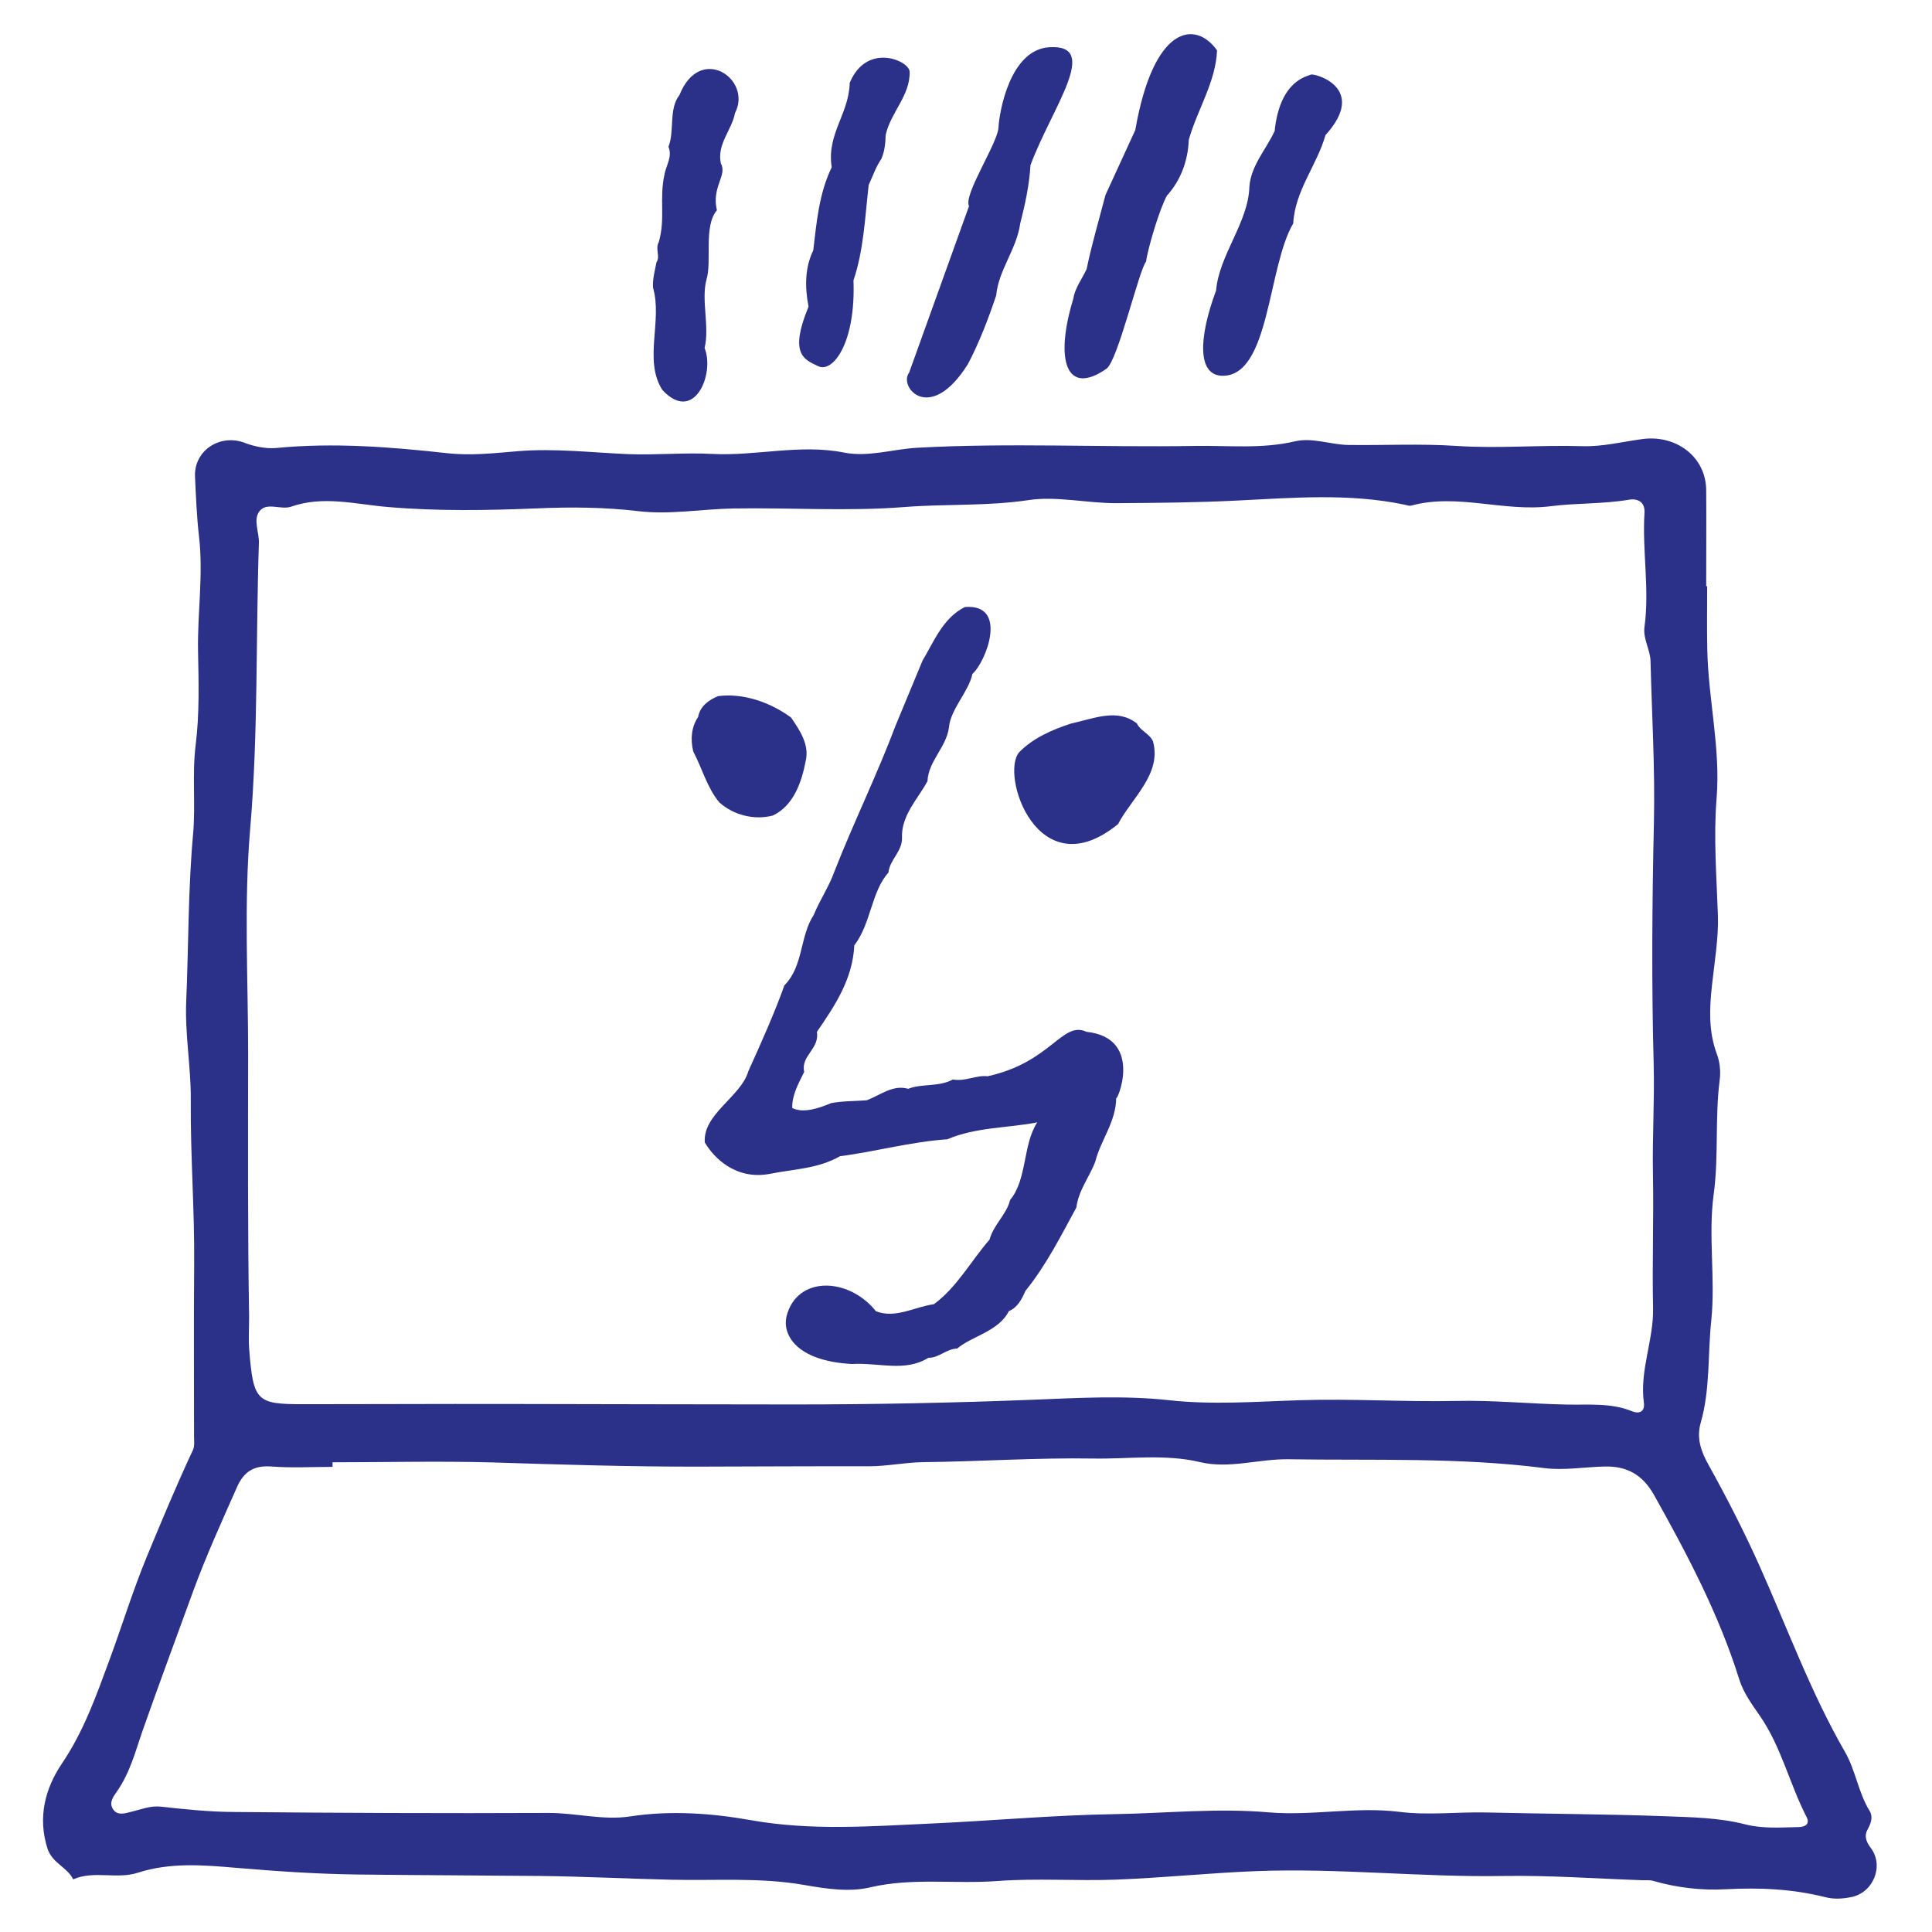
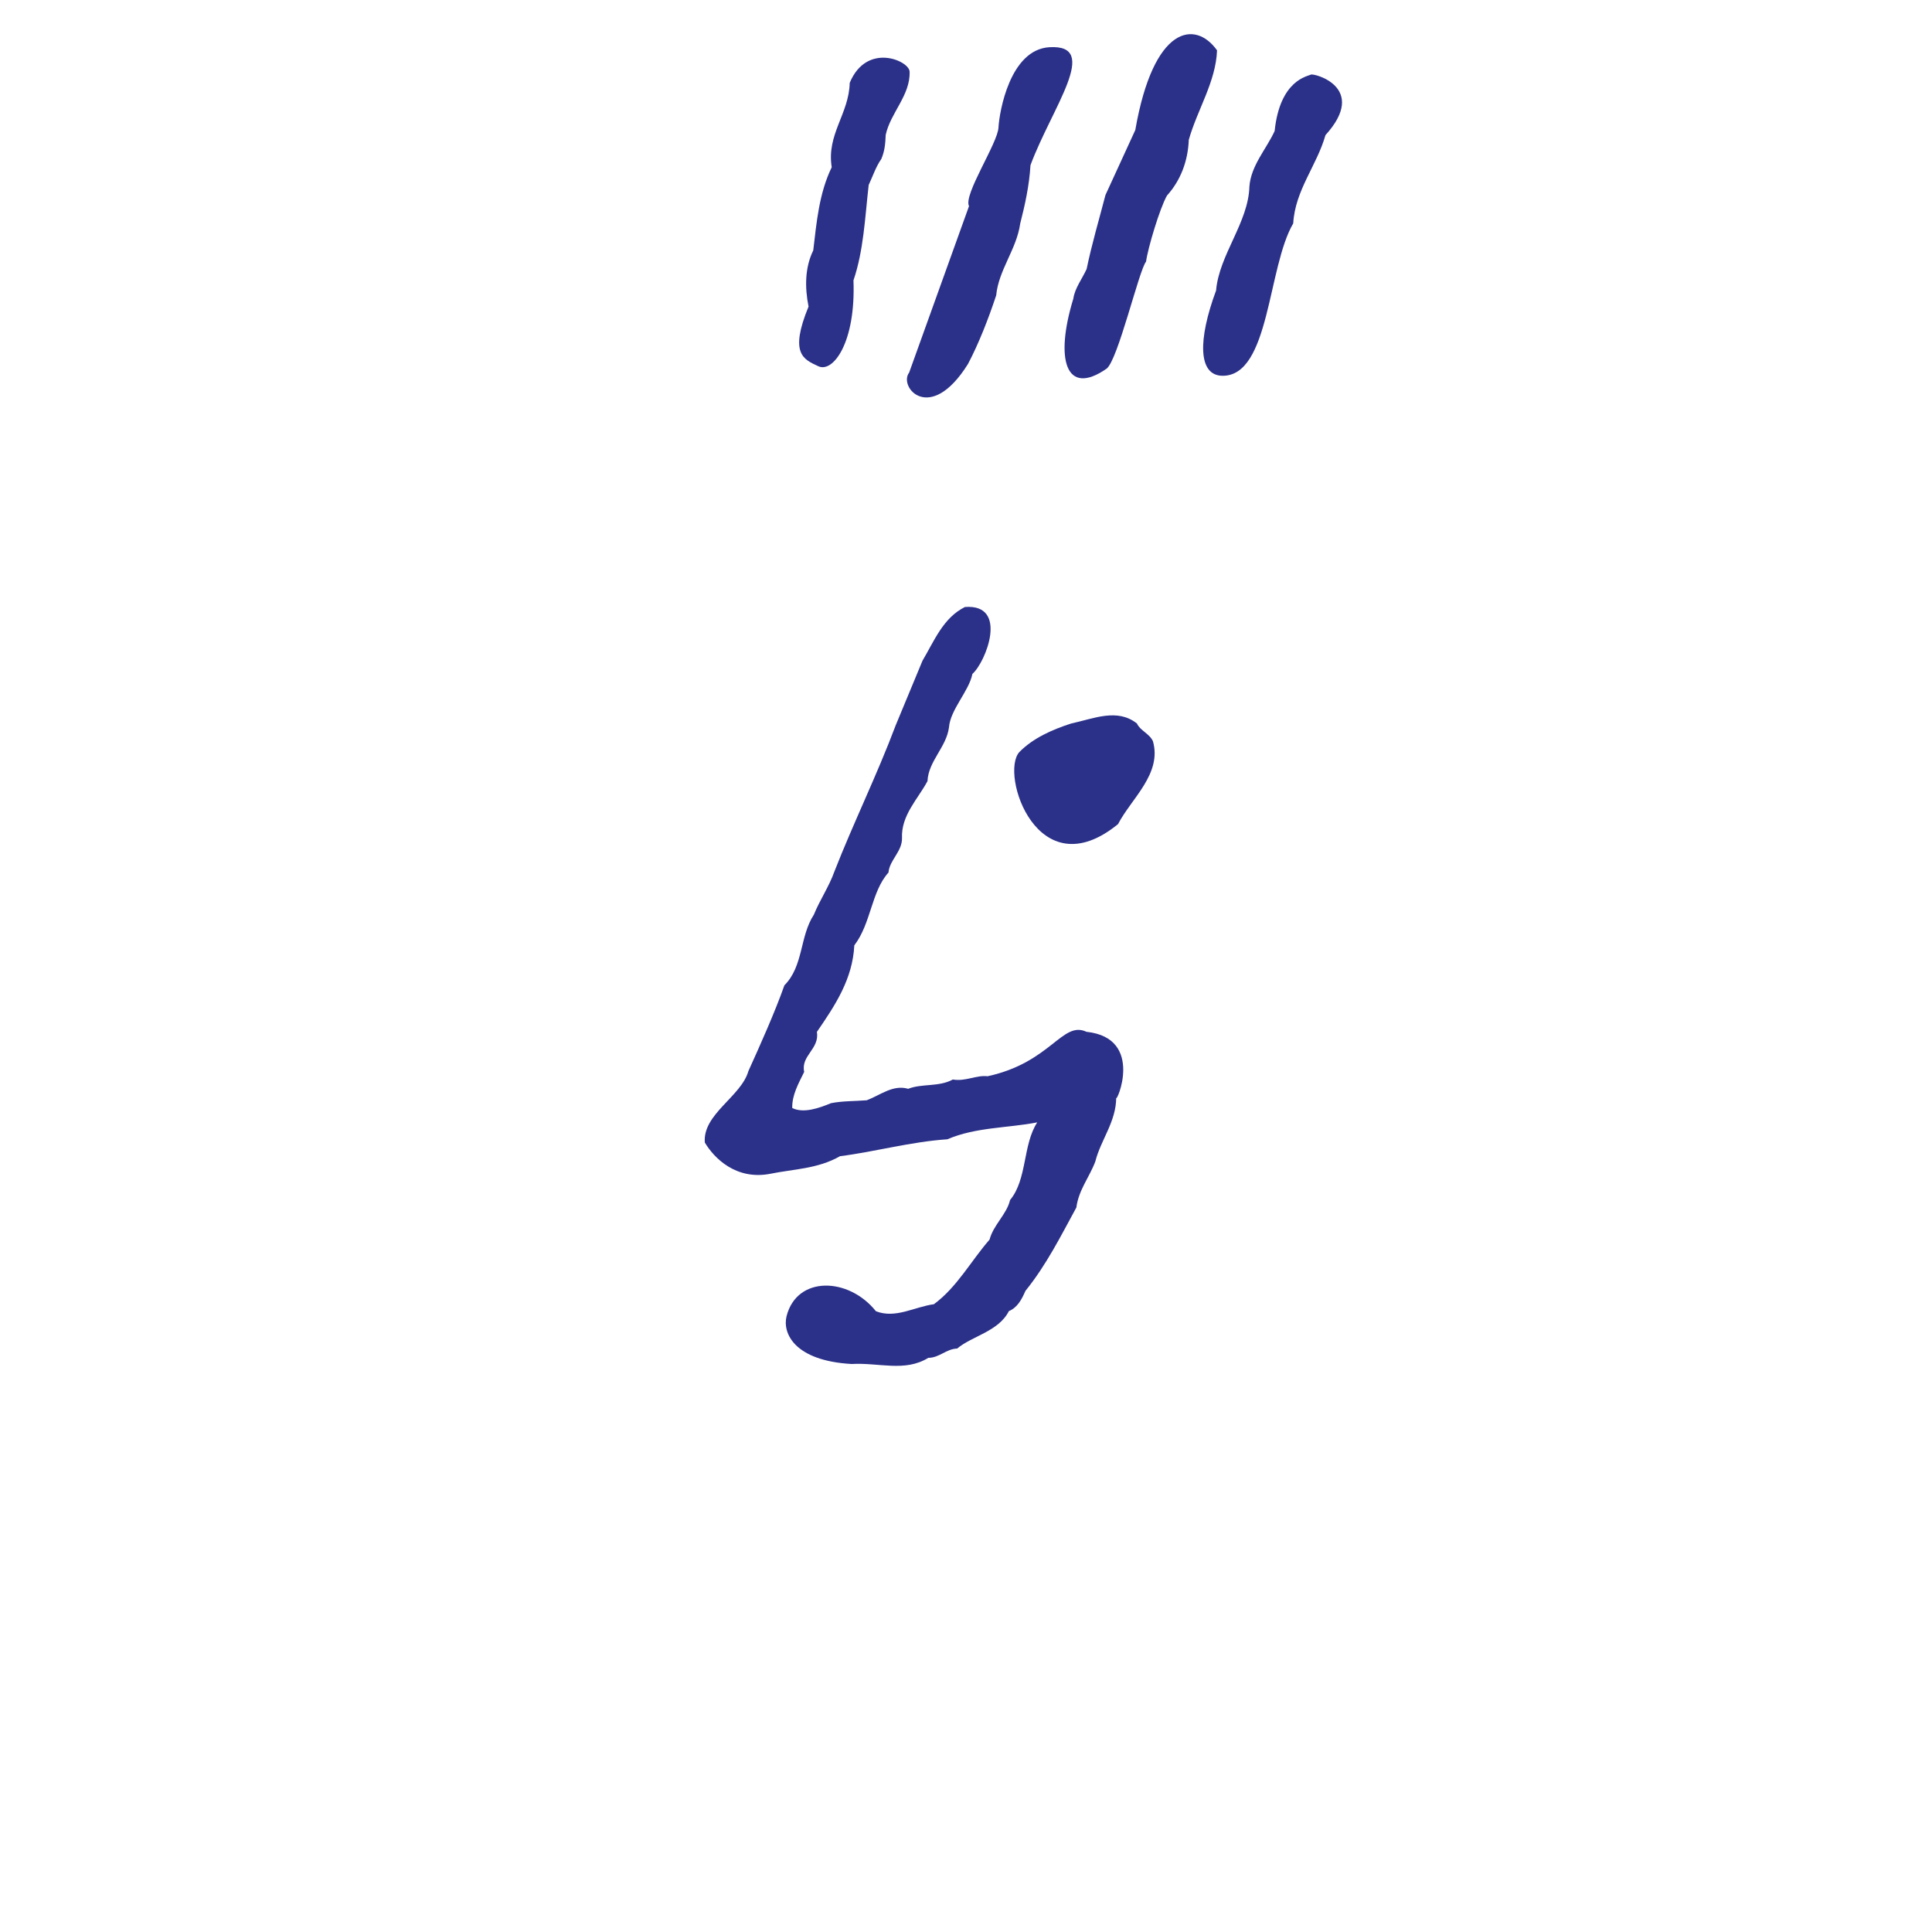
<svg xmlns="http://www.w3.org/2000/svg" version="1.1" id="Calque_1" x="0px" y="0px" viewBox="0 0 160 160" style="enable-background:new 0 0 160 160;" xml:space="preserve">
  <style type="text/css">
	.st0{fill:#2B3089;}
</style>
  <g>
-     <path class="st0" d="M141.38,48.54c0,1.75-0.03,3.5,0.01,5.25c0.08,4.12,1.11,8.18,0.77,12.34c-0.26,3.22,0,6.45,0.11,9.67   c0.06,1.87-0.28,3.85-0.49,5.78c-0.21,1.93-0.3,3.84,0.41,5.73c0.24,0.65,0.32,1.43,0.23,2.11c-0.41,3.15-0.07,6.33-0.5,9.49   c-0.47,3.46,0.16,6.98-0.2,10.45c-0.3,2.82-0.08,5.7-0.87,8.45c-0.38,1.32,0.04,2.41,0.63,3.48c1.53,2.75,2.96,5.54,4.25,8.42   c2.3,5.14,4.23,10.46,7.06,15.37c0.89,1.54,1.1,3.37,2.05,4.9c0.28,0.46,0.12,1-0.15,1.48c-0.33,0.58-0.16,1.04,0.24,1.58   c1.12,1.48,0.21,3.71-1.62,4.07c-0.7,0.14-1.41,0.19-2.13,0.01c-2.72-0.69-5.47-0.81-8.27-0.66c-2.01,0.11-4.03-0.13-5.99-0.69   c-0.3-0.09-0.64-0.05-0.97-0.06c-3.8-0.13-7.6-0.41-11.39-0.35c-6.86,0.12-13.7-0.67-20.56-0.4c-3.84,0.15-7.66,0.55-11.5,0.7   c-3.3,0.13-6.63-0.13-9.92,0.12c-3.51,0.26-7.03-0.3-10.55,0.53c-1.7,0.4-3.63,0.11-5.4-0.2c-3.68-0.65-7.38-0.35-11.06-0.44   c-3.61-0.08-7.22-0.27-10.83-0.31c-5.02-0.05-10.05-0.06-15.07-0.12c-3.37-0.04-6.79-0.27-10.18-0.56   c-2.66-0.23-5.42-0.45-8.07,0.41c-1.75,0.57-3.64-0.21-5.36,0.55c-0.49-1.02-1.74-1.33-2.13-2.56c-0.83-2.6-0.17-5,1.19-7.02   c1.81-2.67,2.84-5.6,3.93-8.55c1.06-2.87,1.95-5.79,3.12-8.62c1.23-2.96,2.45-5.91,3.81-8.81c0.15-0.32,0.09-0.76,0.09-1.14   c0-4.73-0.03-9.46,0.01-14.19c0.04-4.57-0.32-9.12-0.28-13.7c0.02-2.65-0.49-5.38-0.38-8.09c0.2-4.62,0.15-9.25,0.57-13.87   c0.22-2.44-0.09-4.94,0.21-7.36c0.33-2.63,0.25-5.27,0.2-7.87c-0.05-3.15,0.45-6.29,0.08-9.45c-0.19-1.62-0.25-3.29-0.33-4.93   c-0.1-2.17,2.07-3.58,4.1-2.81c0.82,0.31,1.78,0.51,2.64,0.43c4.73-0.46,9.43-0.09,14.13,0.43c1.96,0.22,3.9,0,5.82-0.16   c3.09-0.26,6.13,0.11,9.19,0.24c2.3,0.09,4.62-0.14,6.91-0.02c3.66,0.2,7.28-0.84,10.96-0.11c2.01,0.4,4.05-0.29,6.08-0.4   c7.64-0.42,15.29-0.02,22.93-0.15c2.78-0.05,5.56,0.27,8.33-0.38c1.45-0.34,2.95,0.28,4.43,0.3c2.98,0.04,5.98-0.12,8.95,0.08   c3.49,0.23,6.96-0.09,10.44,0.02c1.68,0.05,3.32-0.37,4.96-0.59c2.76-0.37,5.26,1.44,5.28,4.24c0.02,2.66,0,5.31,0,7.97   C141.34,48.54,141.36,48.54,141.38,48.54z M20.63,109.07c0,0.9-0.06,1.81,0.01,2.71c0.34,4.29,0.62,4.51,4.49,4.51   c5.57,0,11.14-0.03,16.7-0.02c7.98,0.01,15.97,0.04,23.95,0.04c6.59,0,13.18-0.13,19.77-0.39c3.75-0.15,7.55-0.37,11.27,0.04   c3.65,0.4,7.24,0.11,10.85,0c4.32-0.14,8.64,0.15,12.97,0.06c3-0.07,6.08,0.24,9.12,0.3c1.81,0.04,3.64-0.16,5.39,0.55   c0.68,0.28,1.08-0.04,0.99-0.69c-0.37-2.69,0.82-5.2,0.76-7.87c-0.08-3.69,0.06-7.38-0.01-11.07c-0.06-3.03,0.14-6.06,0.06-9.1   c-0.18-6.67-0.13-13.36,0.02-20.03c0.1-4.46-0.17-8.9-0.28-13.35c-0.02-0.96-0.64-1.85-0.5-2.85c0.43-3.15-0.2-6.3,0-9.45   c0.05-0.84-0.51-1.2-1.26-1.08c-2.16,0.37-4.39,0.27-6.49,0.54c-3.91,0.5-7.73-1.09-11.57-0.05c-0.17,0.05-0.38-0.04-0.57-0.08   c-4.56-0.95-9.19-0.57-13.76-0.34c-3.37,0.17-6.72,0.2-10.09,0.22c-2.45,0.01-4.94-0.61-7.3-0.25c-3.41,0.51-6.83,0.3-10.24,0.57   c-4.71,0.37-9.47,0.04-14.2,0.12c-2.62,0.05-5.25,0.53-7.86,0.22c-2.79-0.33-5.57-0.35-8.34-0.23c-4.13,0.17-8.25,0.24-12.36-0.11   c-2.69-0.22-5.35-0.97-8.04-0.03c-0.85,0.29-1.99-0.39-2.6,0.35c-0.58,0.7-0.04,1.75-0.07,2.65c-0.26,7.89-0.05,15.78-0.72,23.67   c-0.53,6.18-0.17,12.44-0.17,18.66C20.54,94.56,20.51,101.81,20.63,109.07z M27.54,121.1c0,0.13,0,0.26,0,0.38   c-1.69,0-3.38,0.1-5.06-0.03c-1.45-0.11-2.29,0.42-2.86,1.72c-1.27,2.87-2.57,5.72-3.65,8.68c-1.38,3.78-2.78,7.56-4.12,11.36   c-0.61,1.74-1.07,3.59-2.16,5.14c-0.31,0.44-0.65,0.9-0.37,1.41c0.36,0.66,1.04,0.41,1.57,0.28c0.81-0.19,1.56-0.52,2.45-0.42   c1.99,0.22,3.99,0.43,5.99,0.44c8.69,0.08,17.38,0.12,26.06,0.08c2.28-0.01,4.55,0.63,6.78,0.29c3.38-0.52,6.82-0.26,10.02,0.31   c5.01,0.89,9.96,0.5,14.88,0.28c5.07-0.23,10.15-0.7,15.23-0.78c4.24-0.07,8.49-0.52,12.75-0.15c3.6,0.31,7.21-0.49,10.85-0.04   c2.35,0.3,4.78,0,7.17,0.05c4.92,0.12,9.84,0.13,14.76,0.31c2.26,0.09,4.48,0.11,6.68,0.67c1.47,0.38,2.96,0.26,4.45,0.23   c0.52-0.01,0.96-0.23,0.65-0.84c-1.41-2.73-2.08-5.78-3.85-8.35c-0.66-0.95-1.37-1.93-1.71-3c-1.69-5.42-4.31-10.38-7.07-15.31   c-0.93-1.66-2.22-2.4-4.08-2.36c-1.68,0.04-3.41,0.34-5.01,0.13c-7.05-0.9-14.12-0.62-21.18-0.73c-2.45-0.04-4.88,0.81-7.31,0.24   c-2.94-0.7-5.91-0.25-8.86-0.3c-4.7-0.08-9.4,0.25-14.1,0.3c-1.5,0.02-2.96,0.34-4.45,0.34c-4.74-0.01-9.47,0.02-14.21,0.03   c-5.7,0.01-11.39-0.17-17.08-0.35C36.32,120.99,31.93,121.1,27.54,121.1z" />
    <path class="st0" d="M89.98,85.45c-2.02-0.94-2.92,2.53-8.19,3.68c-0.96-0.11-1.81,0.45-2.88,0.27c-1.15,0.63-2.55,0.32-3.7,0.77   c-1.26-0.37-2.31,0.53-3.43,0.95c-0.99,0.08-2,0.05-2.96,0.24c-0.96,0.4-2.28,0.87-3.21,0.4c-0.03-1.06,0.52-2.04,0.99-2.99   c-0.3-1.35,1.29-1.9,1.05-3.31c1.51-2.2,2.96-4.37,3.1-7.17c1.4-1.83,1.4-4.45,2.83-6.03c0.08-1.03,1.15-1.75,1.12-2.86   c-0.08-1.88,1.32-3.23,2.11-4.71c0.08-1.67,1.56-2.8,1.78-4.45c0.11-1.48,1.66-3,1.94-4.43c1.12-0.98,3.02-5.82-0.62-5.54   c-1.81,0.9-2.55,2.83-3.51,4.44l-2.22,5.35c-1.54,4.1-3.51,8.1-5.08,12.12c-0.44,1.24-1.21,2.36-1.7,3.57   c-1.18,1.8-0.85,4.26-2.44,5.85c-0.77,2.19-2.01,4.96-2.98,7.1c-0.6,2.12-3.8,3.56-3.61,5.92c0.77,1.29,2.58,3.13,5.41,2.59   c1.95-0.4,3.93-0.4,5.79-1.46c2.93-0.37,5.81-1.19,8.89-1.4c2.33-1.01,5.05-0.93,7.44-1.4c-1.21,1.85-0.82,4.71-2.25,6.43   c-0.28,1.19-1.37,2.04-1.7,3.28c-1.53,1.75-2.69,3.94-4.61,5.35c-1.59,0.21-3.18,1.22-4.8,0.58c-2.26-2.83-6.54-2.96-7.4,0.41   c-0.35,1.39,0.62,3.69,5.39,3.96c2.27-0.13,4.4,0.69,6.35-0.51c0.91,0,1.48-0.74,2.39-0.77c1.21-1.03,3.43-1.41,4.28-3.1   c0.71-0.29,1.07-0.98,1.37-1.67c1.75-2.17,2.93-4.55,4.22-6.91c0.19-1.46,1.07-2.49,1.57-3.81c0.44-1.77,1.72-3.28,1.73-5.29   C92.4,91.49,94.85,85.97,89.98,85.45z" />
-     <path class="st0" d="M64,67.54c1.73-0.82,2.39-2.78,2.72-4.5c0.33-1.35-0.47-2.54-1.21-3.62c-1.73-1.27-3.98-2.04-6.04-1.77   c-0.8,0.32-1.51,0.87-1.65,1.72c-0.55,0.8-0.66,1.83-0.41,2.86c0.74,1.4,1.15,3.02,2.17,4.23C60.77,67.51,62.46,67.94,64,67.54z" />
    <path class="st0" d="M94.16,59.92c-1.64-1.3-3.59-0.4-5.46,0c-1.54,0.5-3.13,1.19-4.28,2.36c-1.64,1.8,1.51,11.4,8.17,5.97   c1.1-2.12,3.66-4.17,2.89-6.87C95.18,60.74,94.41,60.5,94.16,59.92z" />
    <path class="st0" d="M91.63,30.54c0.94-0.65,2.71-8.22,3.28-8.87c0.15-1.12,1.13-4.4,1.73-5.47c1.13-1.25,1.74-2.85,1.81-4.62   c0.71-2.51,2.24-4.8,2.34-7.41c-1.8-2.53-5.26-2.07-6.77,6.6l-2.47,5.38c-0.53,2.04-1.13,4.05-1.56,6.13   c-0.37,0.81-0.98,1.59-1.1,2.45C87.35,29.75,88.25,32.88,91.63,30.54z" />
    <path class="st0" d="M75.29,30.86c-0.91,1.18,1.72,4.32,4.87-0.71c0.91-1.72,1.71-3.79,2.34-5.69c0.2-2.11,1.69-3.81,1.99-5.95   c0.38-1.49,0.75-3.13,0.85-4.83c1.76-4.75,5.86-10.03,1.57-9.77c-3.27,0.19-4.15,5.35-4.22,6.65c-0.06,1.3-2.93,5.58-2.44,6.51   L75.29,30.86z" />
    <path class="st0" d="M101.26,31.12c3.91,0,3.71-9,5.84-12.62c0.15-2.74,1.96-4.8,2.67-7.31c3.58-3.95-0.96-5.15-1.21-5.01   c-0.25,0.14-2.56,0.42-3,4.67c-0.68,1.49-1.96,2.85-2.09,4.6c-0.08,2.97-2.51,5.66-2.76,8.61C99.21,28.1,99.19,31.12,101.26,31.12z   " />
-     <path class="st0" d="M54.85,32.29c2.63,2.85,4.37-1.33,3.5-3.47c0.43-1.73-0.29-3.94,0.15-5.64c0.48-1.52-0.26-4.43,0.87-5.77   c-0.46-1.93,0.88-2.88,0.33-3.87c-0.35-1.62,0.91-2.76,1.17-4.18c1.46-2.79-2.88-5.79-4.6-1.49c-0.91,1.15-0.39,2.99-0.91,4.28   c0.35,0.85-0.22,1.57-0.34,2.35c-0.43,1.99,0.1,3.59-0.46,5.54c-0.32,0.56,0.14,1.19-0.19,1.67c-0.13,0.67-0.33,1.35-0.29,2.11   C54.88,26.58,53.28,29.82,54.85,32.29z" />
    <path class="st0" d="M67.77,30.33c1.21,0.57,3.11-1.94,2.91-7.11c0.84-2.47,0.95-5.15,1.26-7.9c0.34-0.73,0.6-1.52,1.05-2.16   c0.27-0.64,0.33-1.22,0.36-1.99c0.4-1.84,2.05-3.28,1.98-5.24c-0.03-0.9-3.55-2.46-4.96,0.93c-0.06,2.58-1.93,4.26-1.49,6.99   c-1.05,2.15-1.26,4.6-1.53,6.89c-0.69,1.4-0.71,3.04-0.39,4.65C65.35,29.31,66.55,29.76,67.77,30.33z" />
  </g>
</svg>